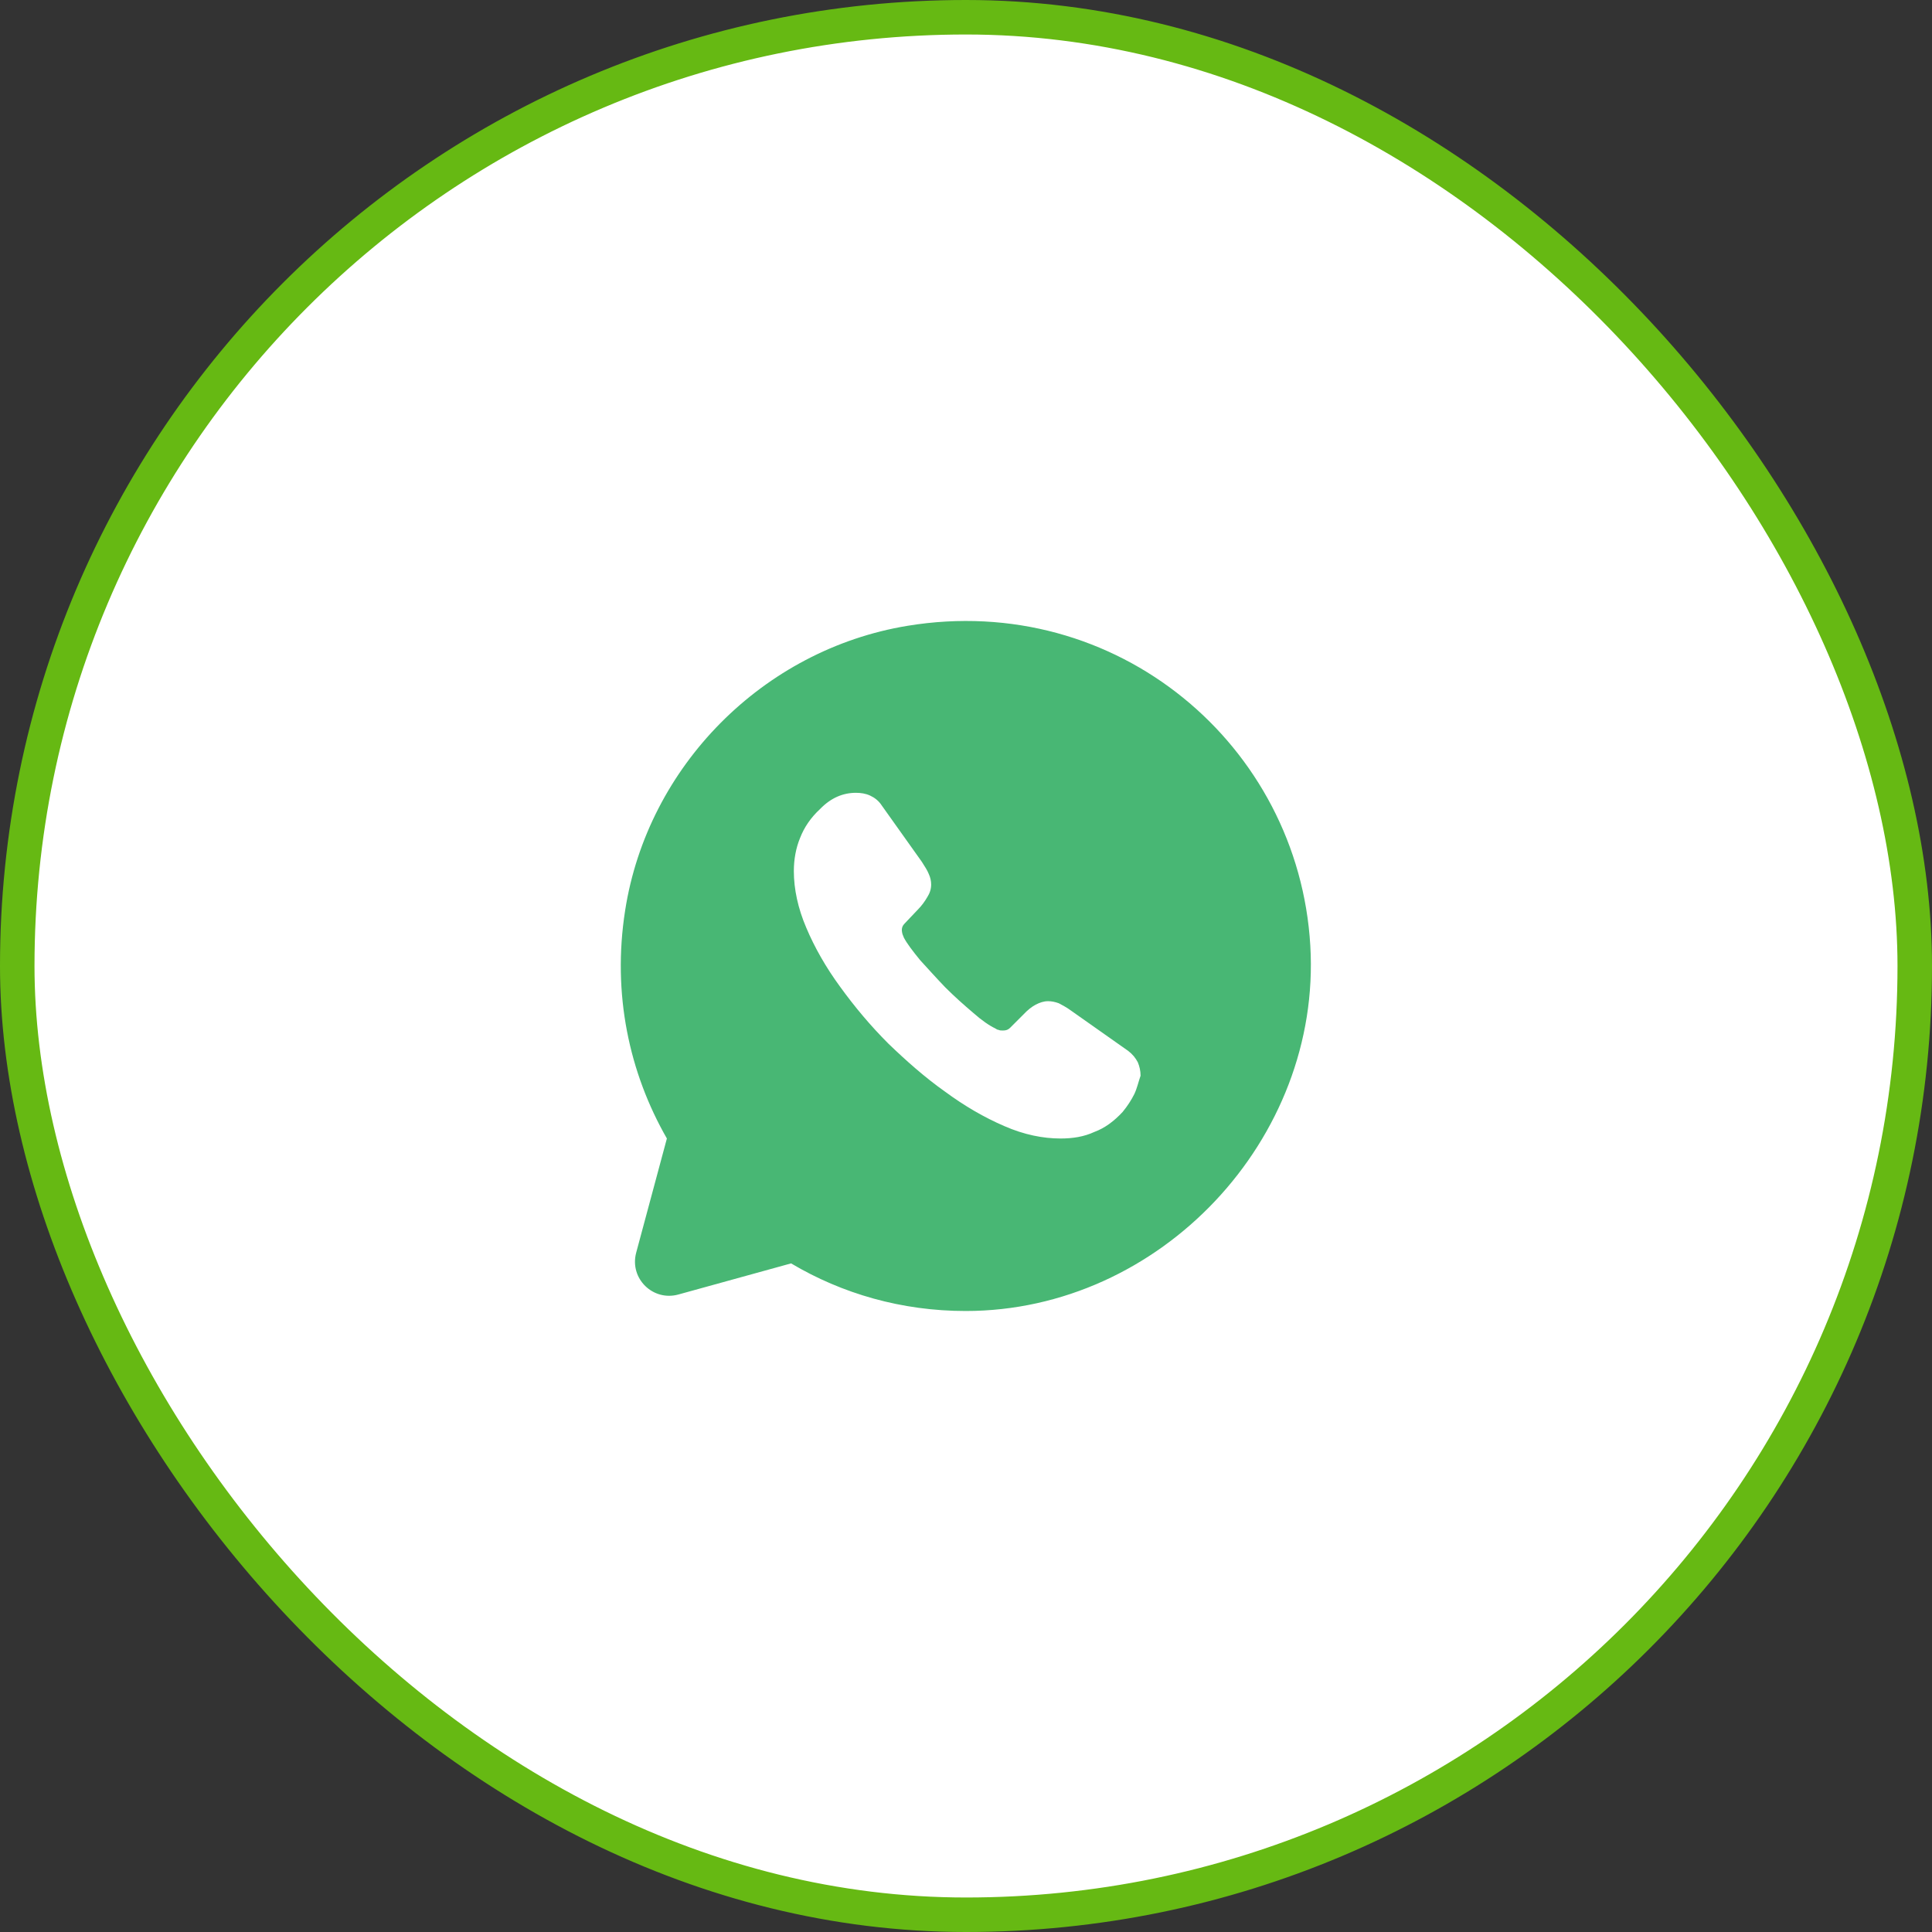
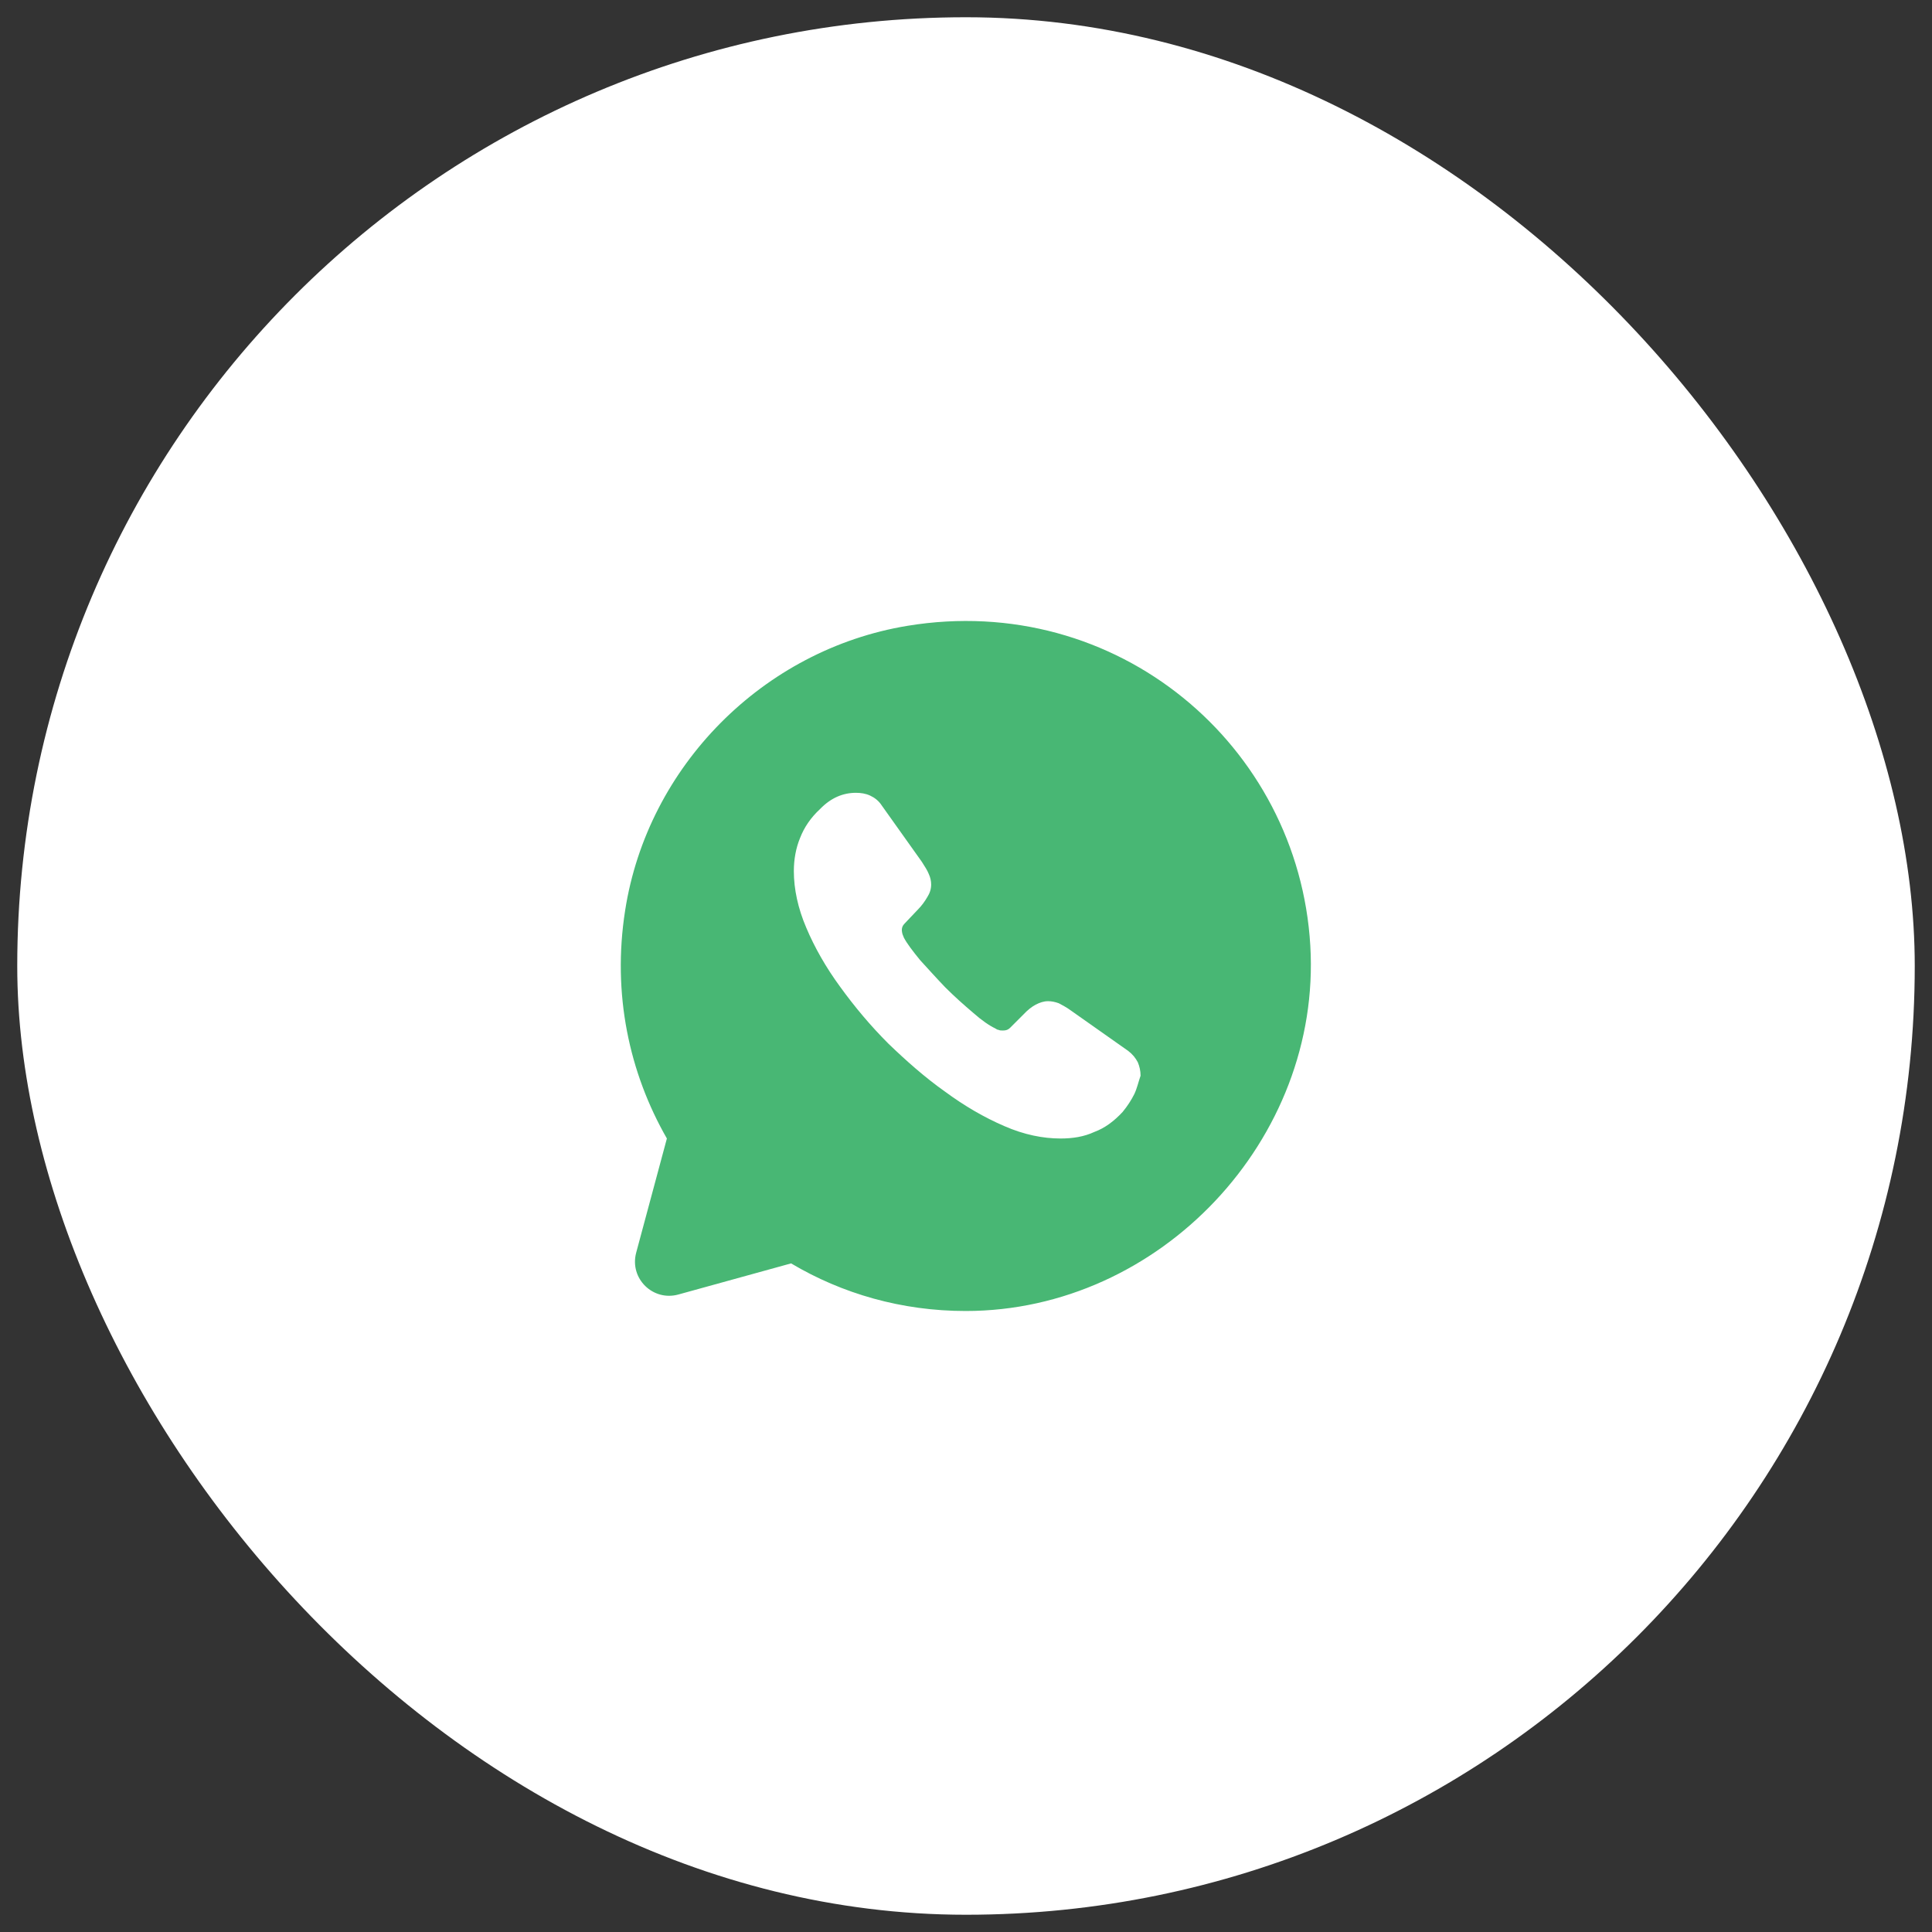
<svg xmlns="http://www.w3.org/2000/svg" width="56" height="56" viewBox="0 0 56 56" fill="none">
  <rect x="0" y="0" width="56" height="56" fill="#333333" stroke="none" />
  <desc>
			Created with Pixso.
	</desc>
  <defs />
  <rect id="Frame 1618868737" rx="27.5" width="55" height="55" transform="translate(0.5 0.5)" fill="#FFFFFF" fill-opacity="1" />
  <g opacity="0.58" />
-   <path id="Vector" d="M37.98 27.41C37.64 21.6 32.37 17.14 26.3 18.14C22.12 18.83 18.77 22.21 18.12 26.39C17.74 28.81 18.24 31.1 19.33 33L18.44 36.31C18.24 37.06 18.93 37.73 19.67 37.52L22.93 36.62C24.41 37.5 26.14 38 27.99 38C33.63 38 38.31 33.02 37.98 27.41ZM32.88 31.71C32.79 31.89 32.68 32.06 32.54 32.23C32.29 32.5 32.02 32.7 31.72 32.81C31.42 32.95 31.09 33 30.74 33C30.23 33 29.68 32.89 29.11 32.64C28.53 32.39 27.96 32.06 27.39 31.64C26.81 31.23 26.27 30.75 25.75 30.25C25.23 29.73 24.77 29.18 24.35 28.6C23.94 28.04 23.61 27.46 23.37 26.89C23.13 26.33 23.01 25.77 23.01 25.25C23.01 24.91 23.07 24.58 23.19 24.29C23.31 23.98 23.5 23.7 23.77 23.45C24.09 23.12 24.44 22.98 24.81 22.98C24.95 22.98 25.09 23 25.22 23.06C25.35 23.12 25.47 23.21 25.56 23.35L26.72 24.98C26.81 25.12 26.88 25.23 26.92 25.33C26.97 25.44 26.99 25.54 26.99 25.64C26.99 25.77 26.95 25.89 26.88 26C26.81 26.12 26.72 26.25 26.6 26.37L26.22 26.77C26.16 26.83 26.14 26.89 26.14 26.96C26.14 27 26.15 27.04 26.16 27.08C26.18 27.12 26.19 27.16 26.2 27.18C26.29 27.35 26.45 27.56 26.67 27.83C26.9 28.08 27.14 28.35 27.4 28.62C27.67 28.89 27.93 29.12 28.2 29.35C28.46 29.58 28.68 29.73 28.85 29.81C28.88 29.83 28.91 29.85 28.94 29.85C28.98 29.87 29.02 29.87 29.07 29.87C29.16 29.87 29.22 29.85 29.28 29.79L29.66 29.41C29.79 29.27 29.91 29.18 30.02 29.12C30.14 29.06 30.25 29.02 30.38 29.02C30.48 29.02 30.58 29.04 30.69 29.08C30.8 29.14 30.92 29.2 31.04 29.29L32.7 30.46C32.83 30.56 32.91 30.66 32.98 30.79C33.03 30.91 33.06 31.04 33.06 31.18C33 31.35 32.96 31.54 32.88 31.71Z" fill="#48B774" fill-opacity="1" fill-rule="nonzero" />
+   <path id="Vector" d="M37.98 27.41C37.64 21.6 32.37 17.14 26.3 18.14C22.12 18.83 18.77 22.21 18.12 26.39C17.74 28.81 18.24 31.1 19.33 33L18.44 36.31C18.24 37.06 18.93 37.73 19.67 37.52L22.93 36.62C24.41 37.5 26.14 38 27.99 38C33.63 38 38.31 33.02 37.98 27.41M32.88 31.71C32.79 31.89 32.68 32.06 32.54 32.23C32.29 32.5 32.02 32.7 31.72 32.81C31.42 32.95 31.09 33 30.74 33C30.23 33 29.68 32.89 29.11 32.64C28.53 32.39 27.96 32.06 27.39 31.64C26.81 31.23 26.27 30.75 25.75 30.25C25.23 29.73 24.77 29.18 24.35 28.6C23.94 28.04 23.61 27.46 23.37 26.89C23.13 26.33 23.01 25.77 23.01 25.25C23.01 24.91 23.07 24.58 23.19 24.29C23.31 23.98 23.5 23.7 23.77 23.45C24.09 23.12 24.44 22.98 24.81 22.98C24.95 22.98 25.09 23 25.22 23.06C25.35 23.12 25.47 23.21 25.56 23.35L26.72 24.98C26.81 25.12 26.88 25.23 26.92 25.33C26.97 25.44 26.99 25.54 26.99 25.64C26.99 25.77 26.95 25.89 26.88 26C26.81 26.12 26.72 26.25 26.6 26.37L26.22 26.77C26.16 26.83 26.14 26.89 26.14 26.96C26.14 27 26.15 27.04 26.16 27.08C26.18 27.12 26.19 27.16 26.2 27.18C26.29 27.35 26.45 27.56 26.67 27.83C26.9 28.08 27.14 28.35 27.4 28.62C27.67 28.89 27.93 29.12 28.2 29.35C28.46 29.58 28.68 29.73 28.85 29.81C28.88 29.83 28.91 29.85 28.94 29.85C28.98 29.87 29.02 29.87 29.07 29.87C29.16 29.87 29.22 29.85 29.28 29.79L29.66 29.41C29.79 29.27 29.91 29.18 30.02 29.12C30.14 29.06 30.25 29.02 30.38 29.02C30.48 29.02 30.58 29.04 30.69 29.08C30.8 29.14 30.92 29.2 31.04 29.29L32.7 30.46C32.83 30.56 32.91 30.66 32.98 30.79C33.03 30.91 33.06 31.04 33.06 31.18C33 31.35 32.96 31.54 32.88 31.71Z" fill="#48B774" fill-opacity="1" fill-rule="nonzero" />
  <g opacity="0" />
-   <rect id="Frame 1618868737" rx="27.5" width="55" height="55" transform="translate(0.5 0.5)" stroke="#66B913" stroke-opacity="1" stroke-width="1" />
</svg>